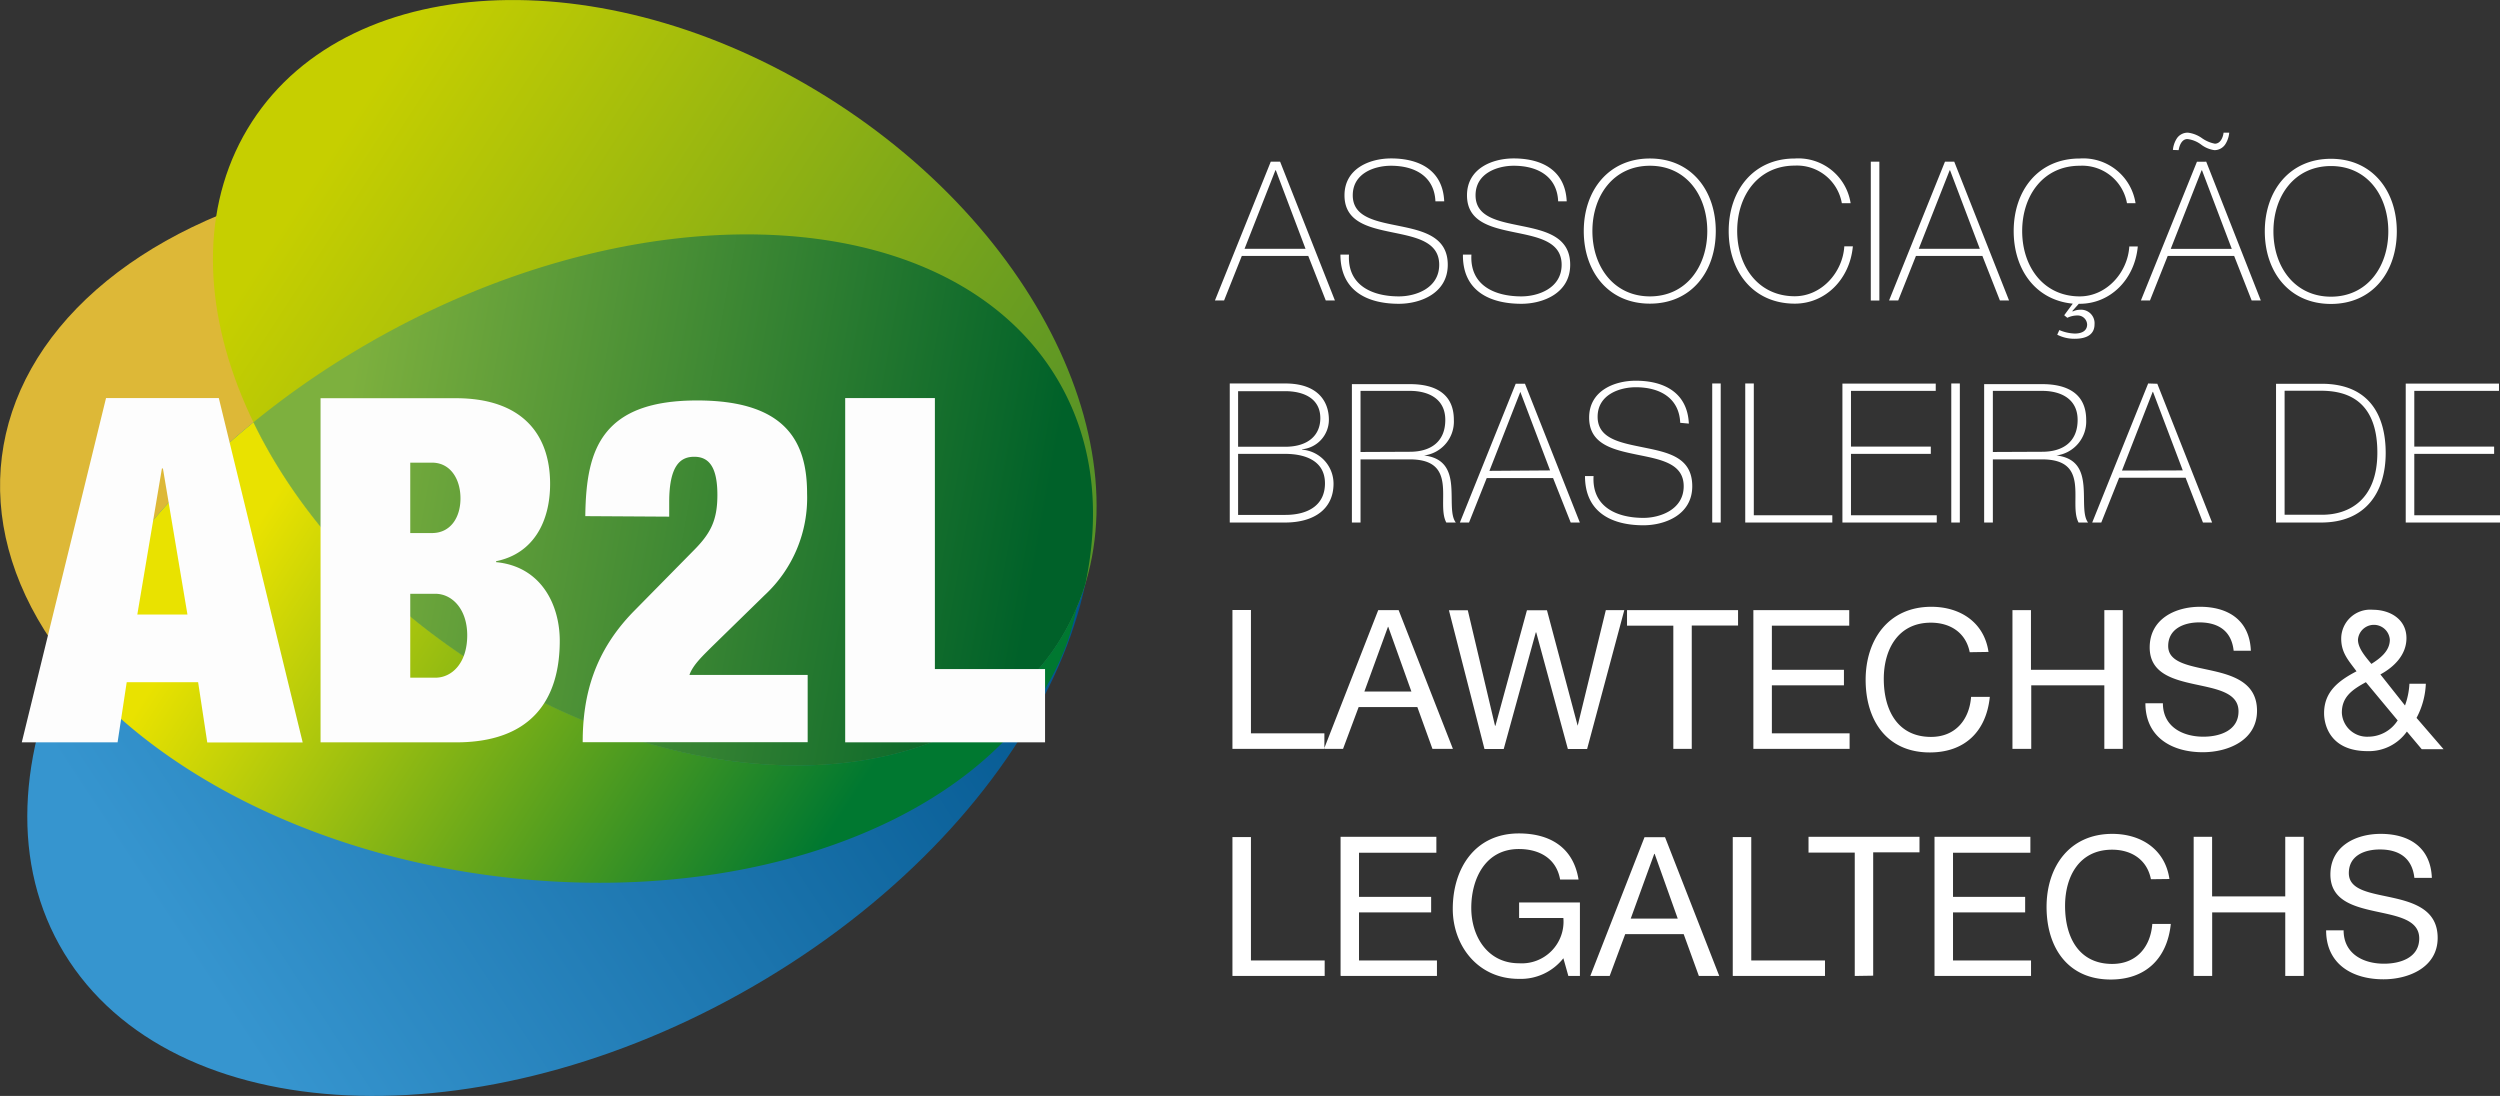
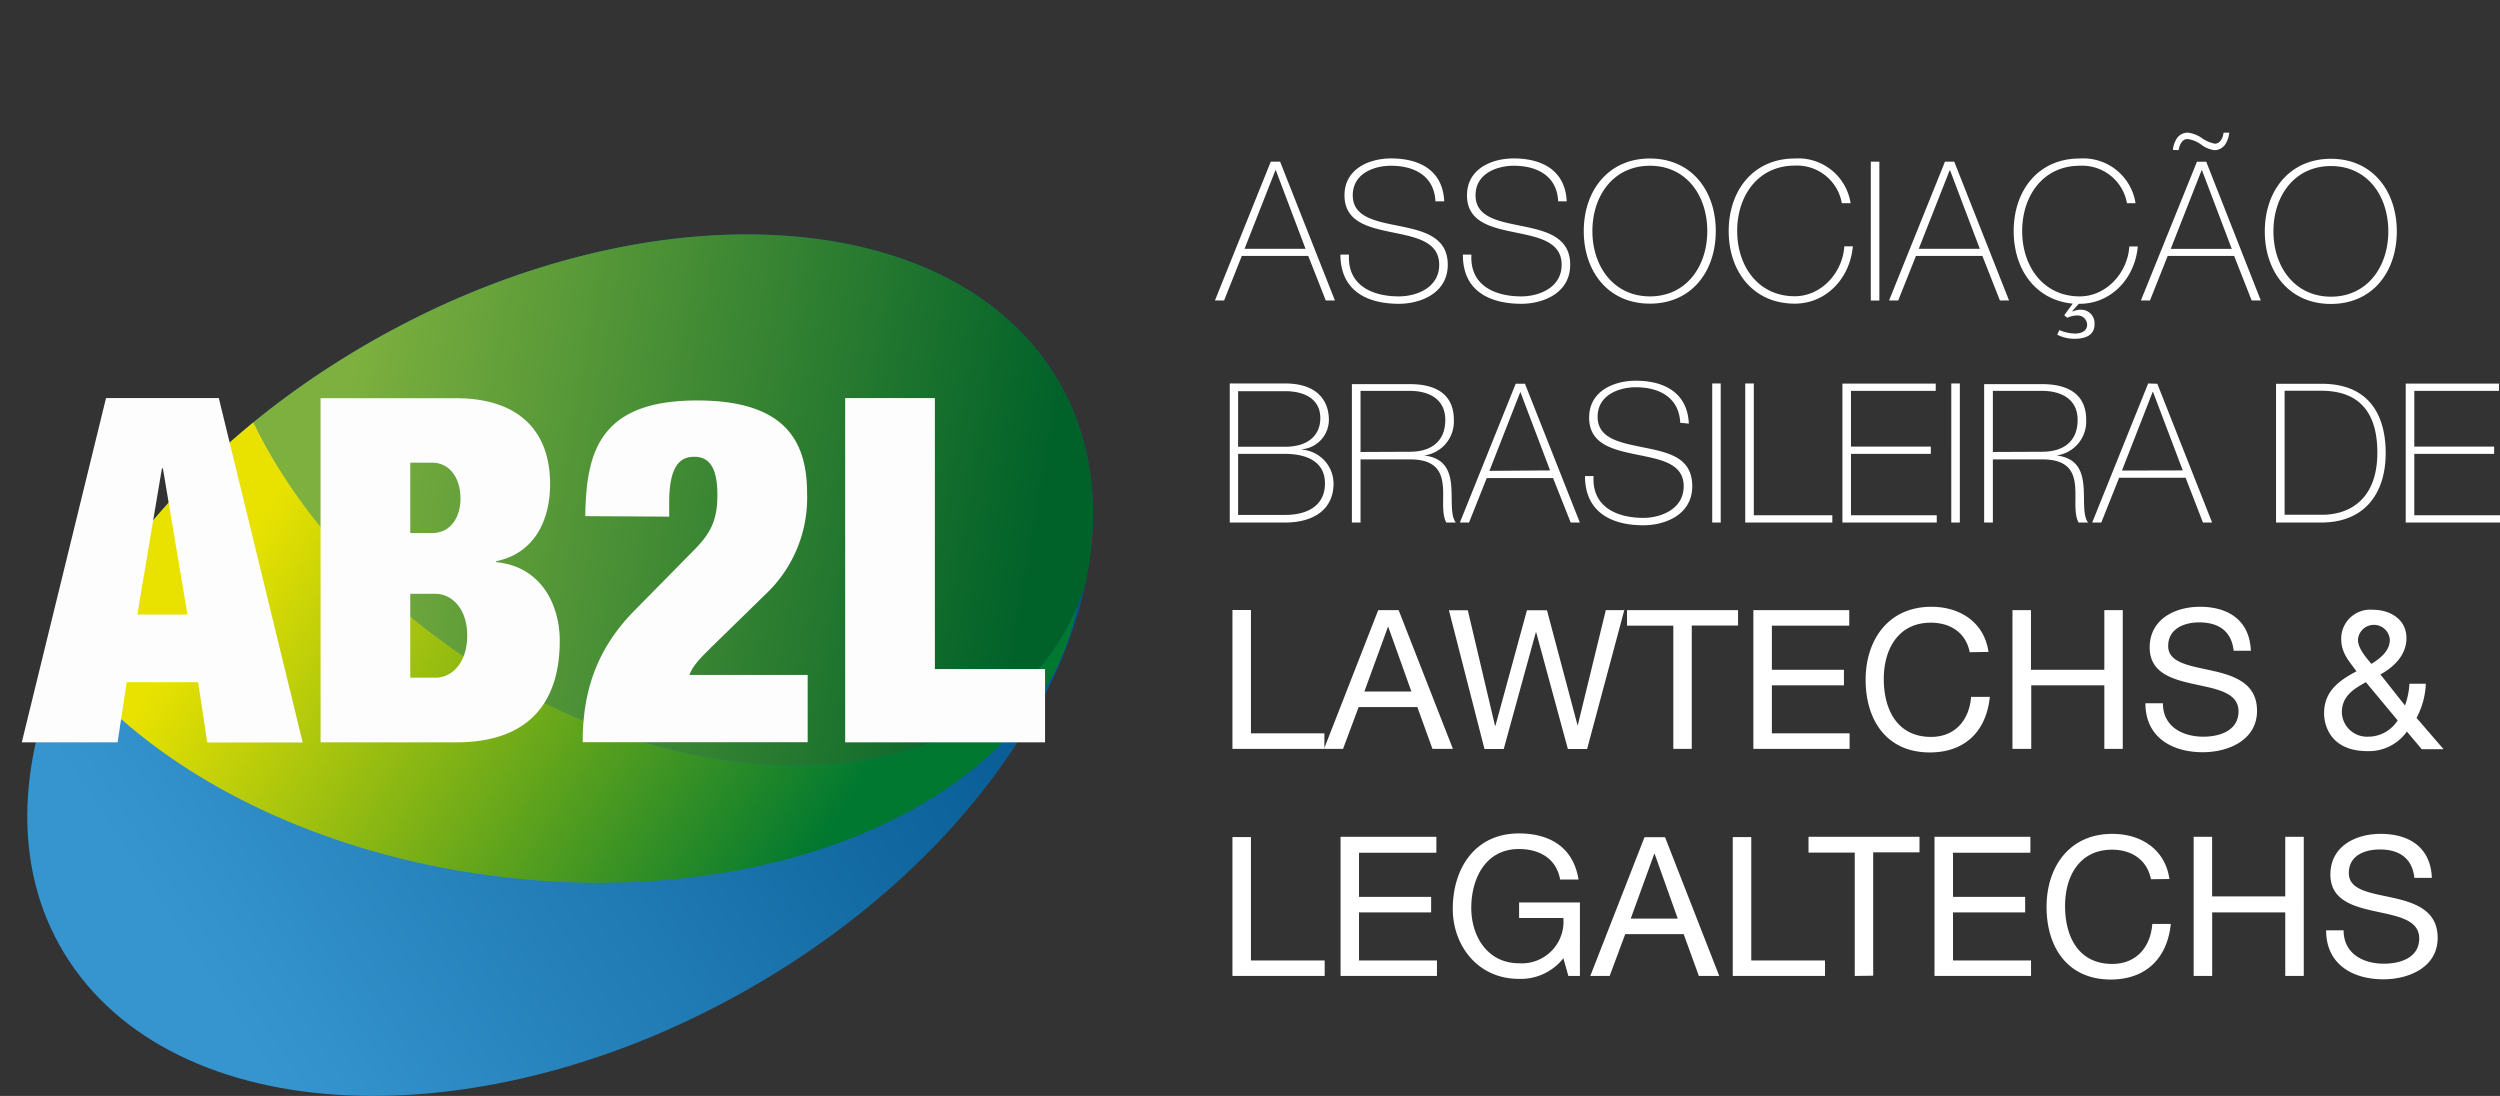
<svg xmlns="http://www.w3.org/2000/svg" viewBox="0 0 344.48 151.01">
  <rect x="0" y="0" width="344.48" height="151.01" fill="#333333" stroke="none" />
  <defs>
    <style>.cls-1{fill:#fff;}.cls-1,.cls-3,.cls-4,.cls-5,.cls-6,.cls-7{fill-rule:evenodd;}.cls-2{fill:#ddb837;}.cls-3{fill:url(#Gradiente_sem_nome_47);}.cls-4{fill:url(#Gradiente_sem_nome_36);}.cls-5{fill:url(#Gradiente_sem_nome_43);}.cls-6{fill:url(#GradientFill_4);}.cls-7{fill:#fdfdfd;}</style>
    <linearGradient id="Gradiente_sem_nome_47" x1="21.91" y1="128.2" x2="132.47" y2="55.1" gradientUnits="userSpaceOnUse">
      <stop offset="0.01" stop-color="#3695cf" />
      <stop offset="1" stop-color="#00538b" />
    </linearGradient>
    <linearGradient id="Gradiente_sem_nome_36" x1="44.21" y1="22.92" x2="136.24" y2="82.56" gradientUnits="userSpaceOnUse">
      <stop offset="0" stop-color="#c6cf00" />
      <stop offset="1" stop-color="#579327" />
    </linearGradient>
    <linearGradient id="Gradiente_sem_nome_43" x1="143.27" y1="75.44" x2="47.42" y2="58.29" gradientUnits="userSpaceOnUse">
      <stop offset="0" stop-color="#006129" />
      <stop offset="1" stop-color="#7db03e" />
    </linearGradient>
    <linearGradient id="GradientFill_4" x1="40.34" y1="64.51" x2="115.47" y2="113.2" gradientUnits="userSpaceOnUse">
      <stop offset="0" stop-color="#e9e200" />
      <stop offset="1" stop-color="#007830" />
    </linearGradient>
  </defs>
  <g id="Layer_2" data-name="Layer 2">
    <g id="Camada_1" data-name="Camada 1">
      <path class="cls-1" d="M175.1,22.28,167.41,41.4h1.26l2.44-6.13h9.16l2.41,6.13h1.26l-7.55-19.12Zm-3.61,12,4.25-10.82h.06l4.09,10.82ZM199,27.74c-.18-4.2-3.32-5.91-7.31-5.91-3,0-6.43,1.42-6.43,5.08s3.27,4.42,6.51,5.09,6.54,1.24,6.54,4.48-3.24,4.36-5.55,4.36c-3.77,0-7.12-1.58-6.88-5.76h-1.18c0,4.93,3.59,6.78,8.06,6.78,2.92,0,6.73-1.42,6.73-5.38,0-3.81-3.27-4.64-6.54-5.31S186.4,30,186.4,26.91s3.08-4.07,5.25-4.07c3.54,0,6,1.64,6.14,4.9Zm16.88,0c-.19-4.2-3.32-5.91-7.31-5.91-3,0-6.43,1.42-6.43,5.08s3.27,4.42,6.51,5.09,6.53,1.24,6.53,4.48-3.24,4.36-5.54,4.36c-3.78,0-7.13-1.58-6.89-5.76h-1.17c-.06,4.93,3.58,6.78,8.06,6.78,2.92,0,6.72-1.42,6.72-5.38,0-3.81-3.27-4.64-6.54-5.31s-6.5-1.18-6.5-4.26,3.08-4.07,5.25-4.07c3.53,0,6,1.64,6.13,4.9Zm20.54,4.1c0-5.59-3.37-10-9.08-10s-9.11,4.42-9.11,10,3.38,10,9.11,10,9.08-4.42,9.08-10Zm-17,0c0-4.9,2.92-9,7.93-9s7.9,4.1,7.9,9-2.92,9-7.9,9-7.93-4.1-7.93-9ZM255,28a7.29,7.29,0,0,0-7.69-6.16c-5.73,0-9.11,4.42-9.11,10s3.38,10,9.11,10c4.21,0,7.58-3.35,8-7.9h-1.18c-.21,3.56-3.11,6.88-6.83,6.88-5,0-7.93-4.1-7.93-9s2.92-9,7.93-9A6.27,6.27,0,0,1,253.79,28Zm2.78,13.41h1.18V22.28h-1.18V41.4ZM268,22.28,260.3,41.4h1.26L264,35.27h9.16l2.41,6.13h1.26l-7.55-19.12Zm-3.61,12,4.26-10.82h.05l4.1,10.82ZM294.26,28a7.29,7.29,0,0,0-7.69-6.16c-5.73,0-9.1,4.42-9.1,10,0,5.28,3,9.51,8.14,10l-1.18,1.6.43.35a3.2,3.2,0,0,1,1.42-.32,1.3,1.3,0,0,1,1.31,1.23c0,1-.91,1.26-1.69,1.26a5.84,5.84,0,0,1-2.14-.48l-.29.64a5.16,5.16,0,0,0,2.41.56c1.6,0,2.73-.56,2.73-2a1.86,1.86,0,0,0-2-2,2.28,2.28,0,0,0-1,.24l-.06-.06.89-1h.13c4.21,0,7.58-3.35,8-7.9H293.4c-.21,3.56-3.11,6.88-6.83,6.88-5,0-7.93-4.1-7.93-9s2.92-9,7.93-9A6.27,6.27,0,0,1,293.08,28Zm8.46-5.71L295,41.4h1.25l2.44-6.13h9.16l2.41,6.13h1.26L304,22.28Zm-3.61,12,4.25-10.82h.06l4.1,10.82Zm1.09-13.6c.11-.7.46-1.53,1.21-1.53a3.88,3.88,0,0,1,1.87.75,3.91,3.91,0,0,0,1.85.78,1.79,1.79,0,0,0,1.48-.78,3.52,3.52,0,0,0,.56-1.63h-.78c-.08.69-.45,1.52-1.2,1.52a4.63,4.63,0,0,1-1.83-.8,4.24,4.24,0,0,0-1.87-.72A1.8,1.8,0,0,0,300,19a3.49,3.49,0,0,0-.59,1.66Zm30.06,11.19c0-5.59-3.38-10-9.08-10s-9.11,4.42-9.11,10,3.37,10,9.11,10,9.08-4.42,9.08-10Zm-17,0c0-4.9,2.92-9,7.93-9s7.9,4.1,7.9,9-2.92,9-7.9,9-7.93-4.1-7.93-9ZM170.6,62.54h6.48c2.52,0,5.49.8,5.49,4.07,0,2.84-2.11,4.34-5.49,4.34H170.6V62.54ZM169.42,72h7.66c4,0,6.67-1.87,6.67-5.35a4.71,4.71,0,0,0-4.31-4.69l-.05-.05a4.09,4.09,0,0,0,3.72-4.07c0-2.47-1.47-5-6-5h-7.66V72Zm1.18-18.1h6.48c2.55,0,4.85,1,4.85,3.72,0,2.33-1.66,3.94-4.85,3.94H170.6V53.86Zm16.87,8.38V53.86h6.81c2.57,0,4.87,1.1,4.87,4,0,3.08-2.09,4.39-4.87,4.39ZM186.3,72h1.17v-8.7h6.81c3.35,0,4.26,1.5,4.5,3.35s-.22,4,.51,5.35h1.31c-.78-1-.46-3.16-.64-5.14s-.89-3.77-3.73-4.1v0a4.71,4.71,0,0,0,4.1-4.9c0-3.7-2.7-4.93-6.05-4.93h-8V72Zm22.55-19.12L201.16,72h1.26l2.44-6.13H214L216.43,72h1.26l-7.56-19.12Zm-3.62,12L209.49,54h0l4.1,10.82Zm27.48-6.51c-.19-4.2-3.32-5.91-7.31-5.91-3,0-6.43,1.41-6.43,5.08s3.27,4.42,6.51,5.09S232,63.79,232,67s-3.24,4.36-5.54,4.36c-3.78,0-7.12-1.58-6.88-5.76h-1.18c0,4.93,3.59,6.78,8.06,6.78,2.92,0,6.72-1.42,6.72-5.38s-3.26-4.64-6.53-5.31-6.51-1.18-6.51-4.26,3.08-4.07,5.25-4.07c3.53,0,6,1.64,6.13,4.9ZM235.93,72h1.17V52.84h-1.17V72Zm4.55,0h12V71H241.66V52.84h-1.18V72Zm14.57-1V62.54h11v-1h-11V53.86h11.68v-1H253.87V72h13V71Zm13.82,1h1.18V52.84h-1.18V72Zm5.73-9.72V53.86h6.8c2.57,0,4.88,1.1,4.88,4,0,3.08-2.09,4.39-4.88,4.39ZM273.42,72h1.18v-8.7h6.8c3.35,0,4.26,1.5,4.5,3.35s-.21,4,.51,5.35h1.31c-.77-1-.45-3.16-.64-5.14s-.88-3.77-3.72-4.1v0a4.72,4.72,0,0,0,4.1-4.9c0-3.7-2.71-4.93-6.06-4.93h-8V72ZM296,52.84,288.29,72h1.25L292,65.83h9.16L303.55,72h1.26l-7.55-19.12Zm-3.61,12L296.62,54h.05l4.1,10.82Zm22.44-11h4.9c2.84,0,7.85.69,7.85,8.52,0,6.61-4,8.57-7.61,8.57H314.8V53.86ZM313.62,72h6.22c6.13,0,8.89-4.17,8.89-9.58,0-4.85-2-9.54-8.84-9.54h-6.27V72Zm19.05-1V62.54h11v-1h-11V53.86h11.67v-1H331.49V72h13V71ZM169.82,103.19h12.67v-2.14H172.37v-17h-2.55v19.12Zm12.62,0,7.47-19.12h2.81l7.48,19.12h-2.82l-2.08-5.76h-8.09l-2.15,5.76Zm8.81-16.82L188,95.29h6.48l-3.19-8.92Zm32.57-2.3h-2.55L217.39,100h0l-4.23-15.91h-2.76L206.06,100H206l-3.75-15.91h-2.6l4.9,19.12h2.65l4.42-16.07h.06l4.36,16.07h2.65l5.12-19.12Zm6.75,19.12h2.54v-17h6.38V84.07h-15.3v2.14h6.38v17Zm11,0h13.29v-2.14H244.15V94.43h9.93V92.29h-9.93V86.21h10.66V84.07H241.6v19.12ZM274,89.83c-.59-4.07-3.89-6.22-7.88-6.22-5.89,0-9.05,4.53-9.05,10.07s2.89,10,8.84,10c4.82,0,7.79-2.89,8.27-7.66H271.6c-.24,3.16-2.17,5.52-5.52,5.52-4.58,0-6.51-3.65-6.51-8,0-4,1.93-7.74,6.49-7.74,2.65,0,4.82,1.36,5.35,4.07Zm3.34,13.36h2.55V94.43h10.07v8.76h2.54V84.07h-2.54v8.22H279.85V84.07H277.3v19.12Zm32.81-13.52c-.16-4.21-3.13-6.06-7-6.06-3.48,0-6.94,1.72-6.94,5.6,0,3.51,3.08,4.39,6.14,5.06s6.1,1.13,6.1,3.75-2.54,3.49-4.84,3.49c-2.9,0-5.58-1.4-5.58-4.61h-2.41c0,4.66,3.62,6.75,7.91,6.75,3.48,0,7.47-1.64,7.47-5.71,0-3.75-3.06-4.82-6.11-5.51s-6.13-1.05-6.13-3.41,2.14-3.26,4.28-3.26c2.63,0,4.45,1.18,4.74,3.91Zm20.25,9.56a4.82,4.82,0,0,1-4.07,2.28,3.47,3.47,0,0,1-3.64-3.25C322.65,96,324.18,95,326,94l4.39,5.28Zm3.3,4h3l-3.72-4.31a10.9,10.9,0,0,0,1.28-4.71H332a10.33,10.33,0,0,1-.61,3L328,92.93c1.85-1,3.59-2.67,3.59-5,0-2.6-2.25-3.91-4.63-3.91A4,4,0,0,0,322.6,88c0,1.95,1,3,2.11,4.5-2.44,1.28-4.47,2.78-4.47,5.78,0,1.56.8,5.22,6,5.22a6.41,6.41,0,0,0,5.41-2.7l2,2.38Zm-6.94-11.75c-.83-1-1.85-2.17-1.85-3.33a2.2,2.2,0,0,1,4.39,0c0,1.61-1.44,2.63-2.54,3.33Zm-156.9,43h12.67v-2.14H172.37v-17h-2.55v19.12Zm14.9,0H198v-2.14H187.26v-6.62h9.94v-2.14h-9.94v-6.08h10.66V115.3h-13.2v19.12Zm31.33,0h1.61V124.35h-8.38v2.14h6.1a5.75,5.75,0,0,1-6.13,6.24c-4.26,0-6.56-3.64-6.56-7.63s1.93-8.11,6.56-8.11c2.84,0,5.17,1.31,5.68,4.2h2.54c-.72-4.47-4-6.35-8.22-6.35-6.05,0-9.11,4.82-9.11,10.4,0,5,3.4,9.64,9.11,9.64a7.47,7.47,0,0,0,6.13-2.84l.67,2.38Zm3.08,0h2.63l2.14-5.76H232l2.09,5.76h2.81l-7.47-19.12H226.6l-7.47,19.12Zm8.81-16.82H228l3.18,8.92H224.7l3.24-8.92Zm10.82,16.82h12.67v-2.14H241.31v-17h-2.55v19.12Zm16.77,0v-17h-6.37V115.3h15.29v2.14h-6.38v17Zm11,0h13.29v-2.14H269.11v-6.62h9.94v-2.14h-9.94v-6.08h10.66V115.3H266.56v19.12Zm32.36-13.36c-.59-4.07-3.88-6.22-7.88-6.22-5.89,0-9.05,4.53-9.05,10.07s2.89,10,8.84,10c4.82,0,7.79-2.9,8.28-7.66h-2.55c-.24,3.16-2.17,5.51-5.52,5.51-4.58,0-6.5-3.64-6.5-8,0-4,1.92-7.74,6.48-7.74,2.65,0,4.82,1.36,5.35,4.07Zm3.35,13.36h2.54v-8.76h10.07v8.76h2.55V115.3h-2.55v8.22H304.81V115.3h-2.54v19.12Zm32.81-13.52c-.16-4.21-3.14-6.06-7.05-6.06-3.48,0-6.93,1.72-6.93,5.6,0,3.51,3.08,4.39,6.13,5.06s6.11,1.13,6.11,3.75-2.55,3.48-4.85,3.48c-2.9,0-5.57-1.39-5.57-4.6h-2.41c0,4.66,3.61,6.75,7.9,6.75,3.48,0,7.47-1.64,7.47-5.71,0-3.75-3.05-4.82-6.11-5.51s-6.13-1-6.13-3.41,2.14-3.26,4.28-3.26c2.63,0,4.45,1.17,4.75,3.91Z" />
-       <ellipse class="cls-2" cx="74.48" cy="72.27" rx="48.86" ry="74.81" transform="translate(-6.53 137.13) rotate(-82.82)" />
      <path class="cls-3" d="M48.67,48.53C86,26,129.08,27.06,144.83,50.87s-1.78,61.38-39.14,83.91-80.41,21.47-96.15-2.34S11.31,71.05,48.67,48.53Z" />
-       <path class="cls-4" d="M115.21,14.17C145.87,34,159.52,67.41,145.72,88.71S95.88,111.17,65.23,91.3,20.92,38.07,34.72,16.77,84.56-5.69,115.21,14.17Z" />
      <path class="cls-5" d="M48.67,48.53C86,26,129.08,27.06,144.83,50.87c5.63,8.52,7,18.8,4.74,29.52a32.88,32.88,0,0,1-3.85,8.32C131.92,110,95.88,111.17,65.23,91.3c-14-9-24.39-20.88-30.31-33.11A119.23,119.23,0,0,1,48.67,48.53Z" />
      <path class="cls-6" d="M148.37,83.7c-4.71,24.59-37.63,41.1-76.46,37.43C44.45,118.54,21,106.51,8.84,90.76,14,79.33,22.93,68,34.92,58.19,40.84,70.42,51.27,82.26,65.23,91.3c30.65,19.87,66.68,18.7,80.49-2.59A32.49,32.49,0,0,0,148.37,83.7Z" />
      <path class="cls-7" d="M3,102.29H16.2L17.46,94H27.3l1.26,8.31H41.71L30.15,54.85H14.61L3,102.29ZM25.83,84.68H18.92l3.39-20.13h.14l3.38,20.13Zm18.34,17.61H62.84c10.3,0,14.29-5.78,14.29-14,0-4.92-2.53-10.23-8.77-10.83v-.13c5.25-1.07,7.44-5.59,7.44-10.64,0-7.11-4.12-11.82-13-11.82H44.17v47.44ZM56.53,63.75h3c2.53,0,3.92,2.26,3.92,4.92s-1.39,4.78-3.92,4.78h-3v-9.7Zm0,18.07H60c2.25,0,4.38,2.06,4.38,5.72,0,3.85-2.13,5.84-4.38,5.84H56.53V81.82ZM92.21,71.19v-2c0-5.32,1.73-6.25,3.45-6.25,1.93,0,3.19,1.27,3.19,5.25,0,3.52-.93,5.32-3.32,7.71l-8.24,8.37c-5.38,5.52-7,11.5-7,18h31V93H95c.47-1.4,2-2.79,3.06-3.86L105.37,82a18.27,18.27,0,0,0,5.84-14c0-7-2.79-12.82-15.15-12.82-6.38,0-10.23,1.59-12.49,4.38s-2.86,6.71-2.92,11.56Zm24.25,31.1H144V92.19H128.82V54.85H116.46Z" />
    </g>
  </g>
</svg>